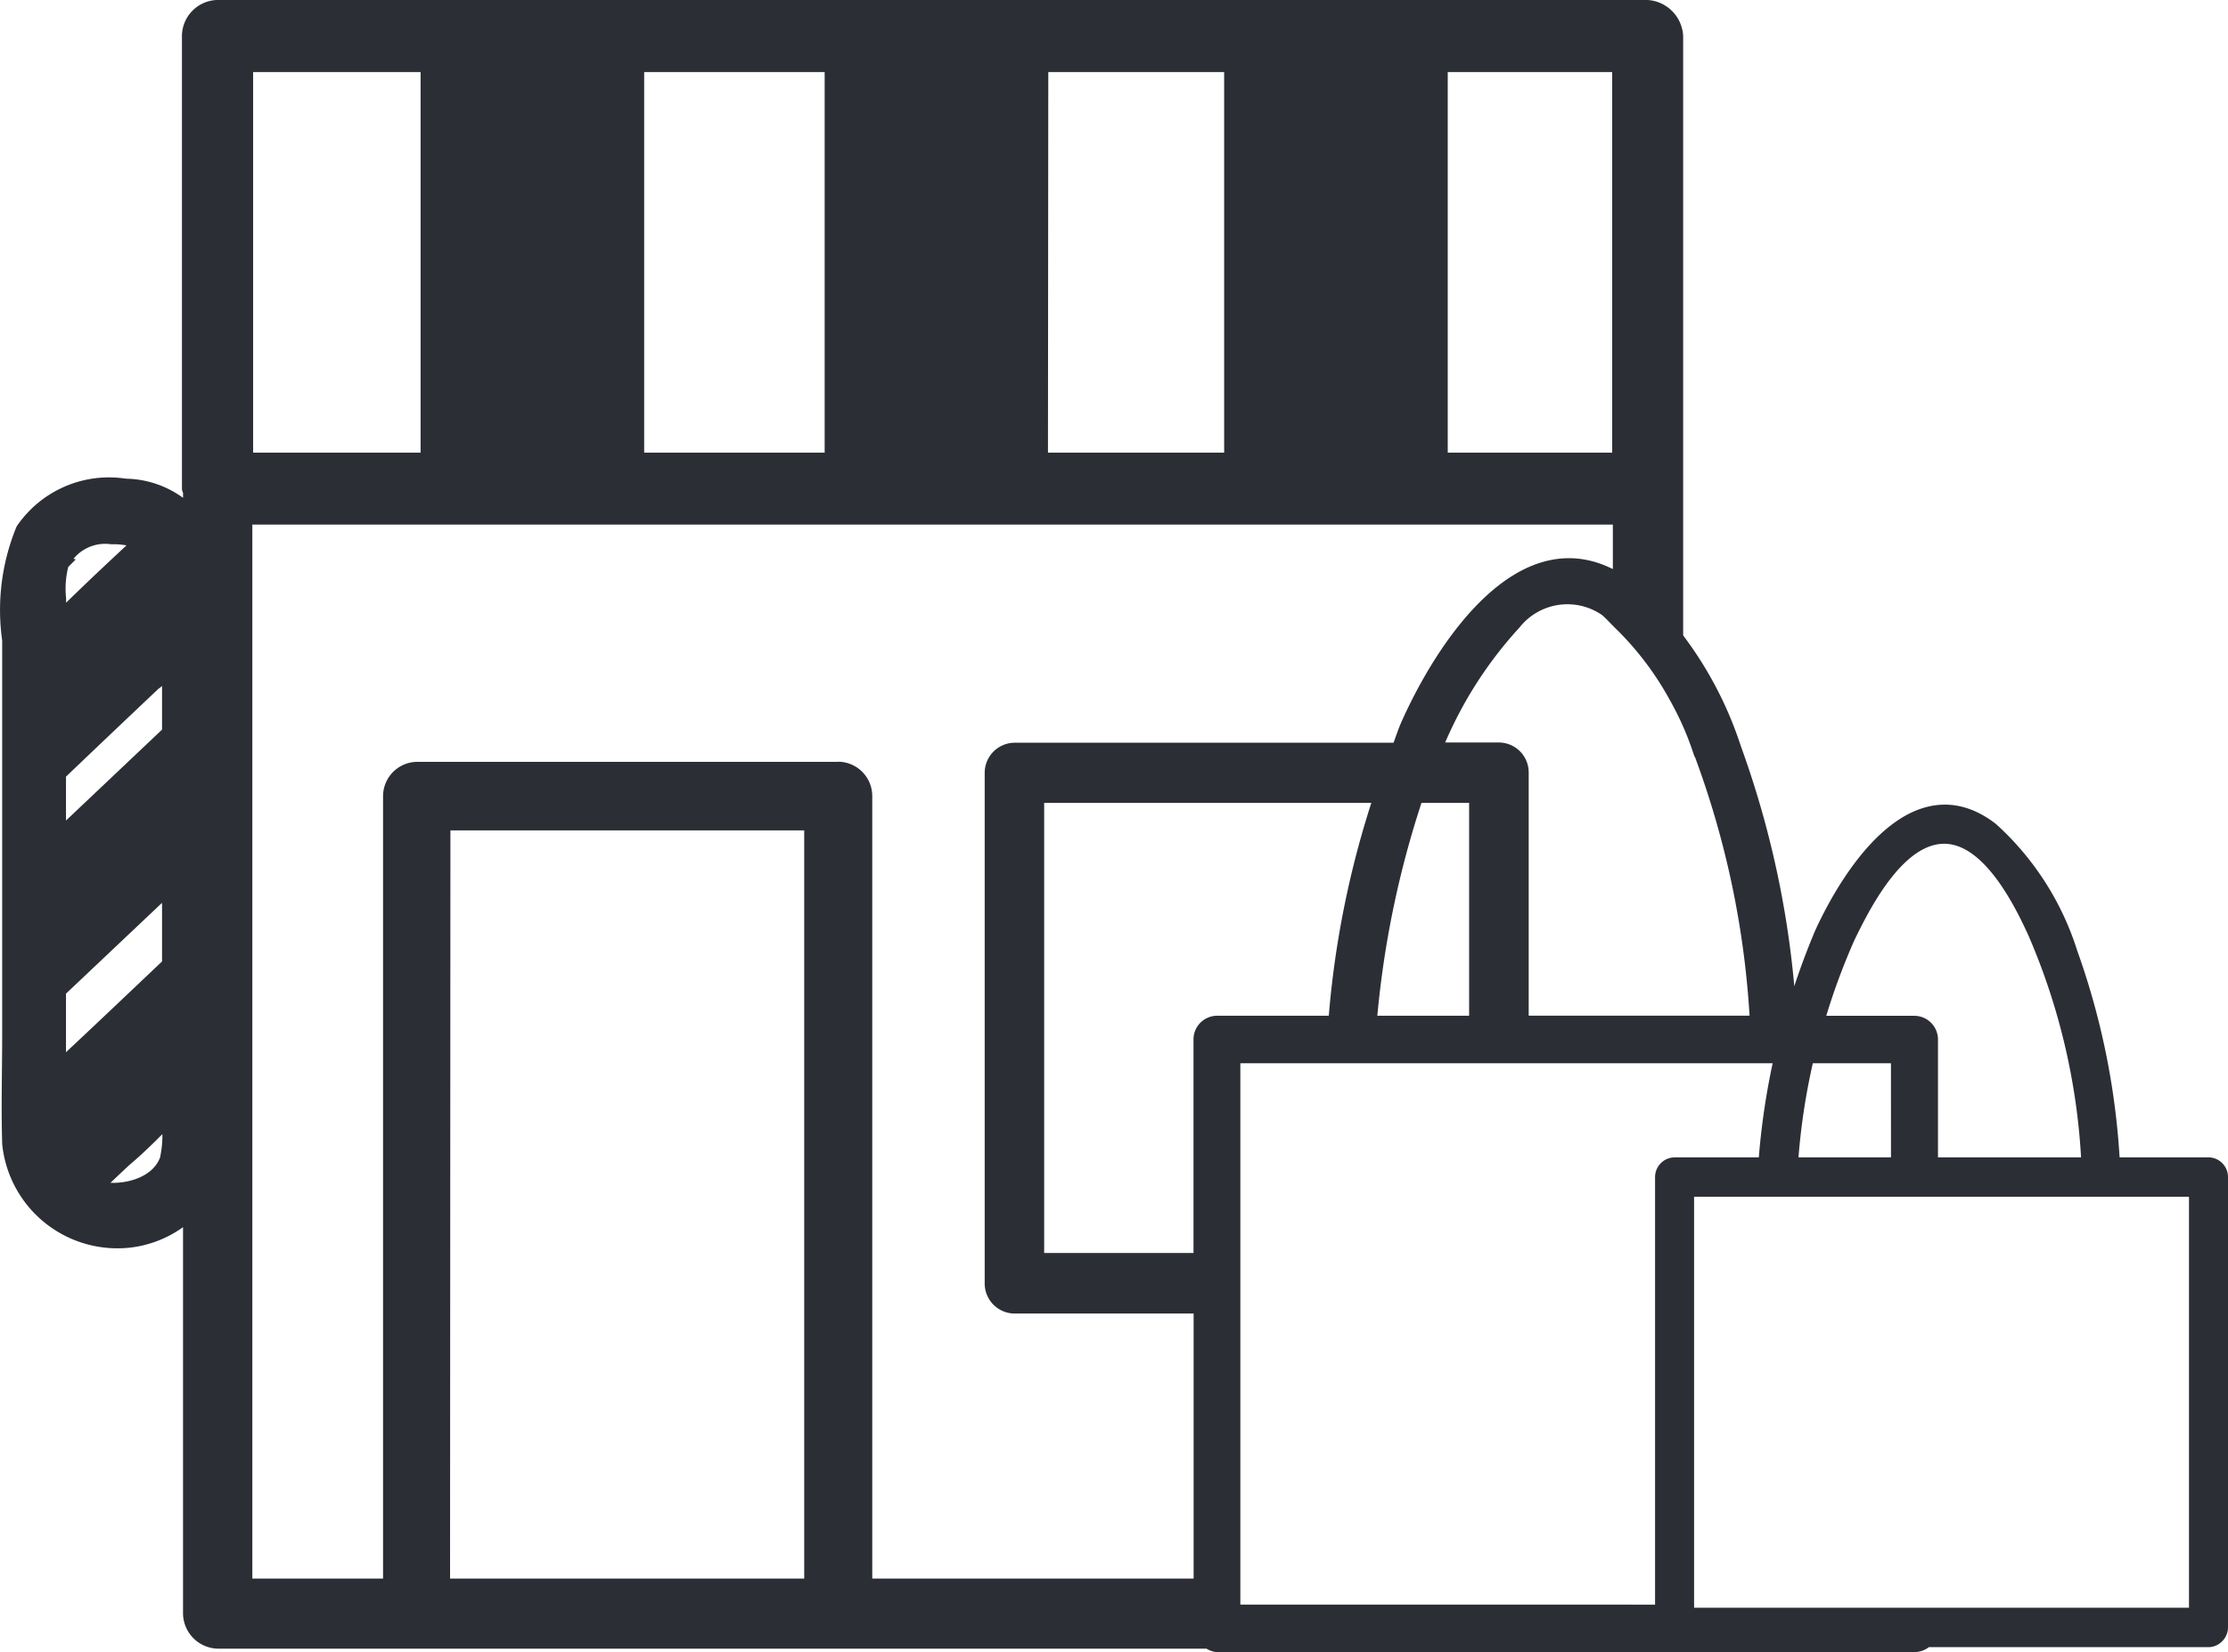
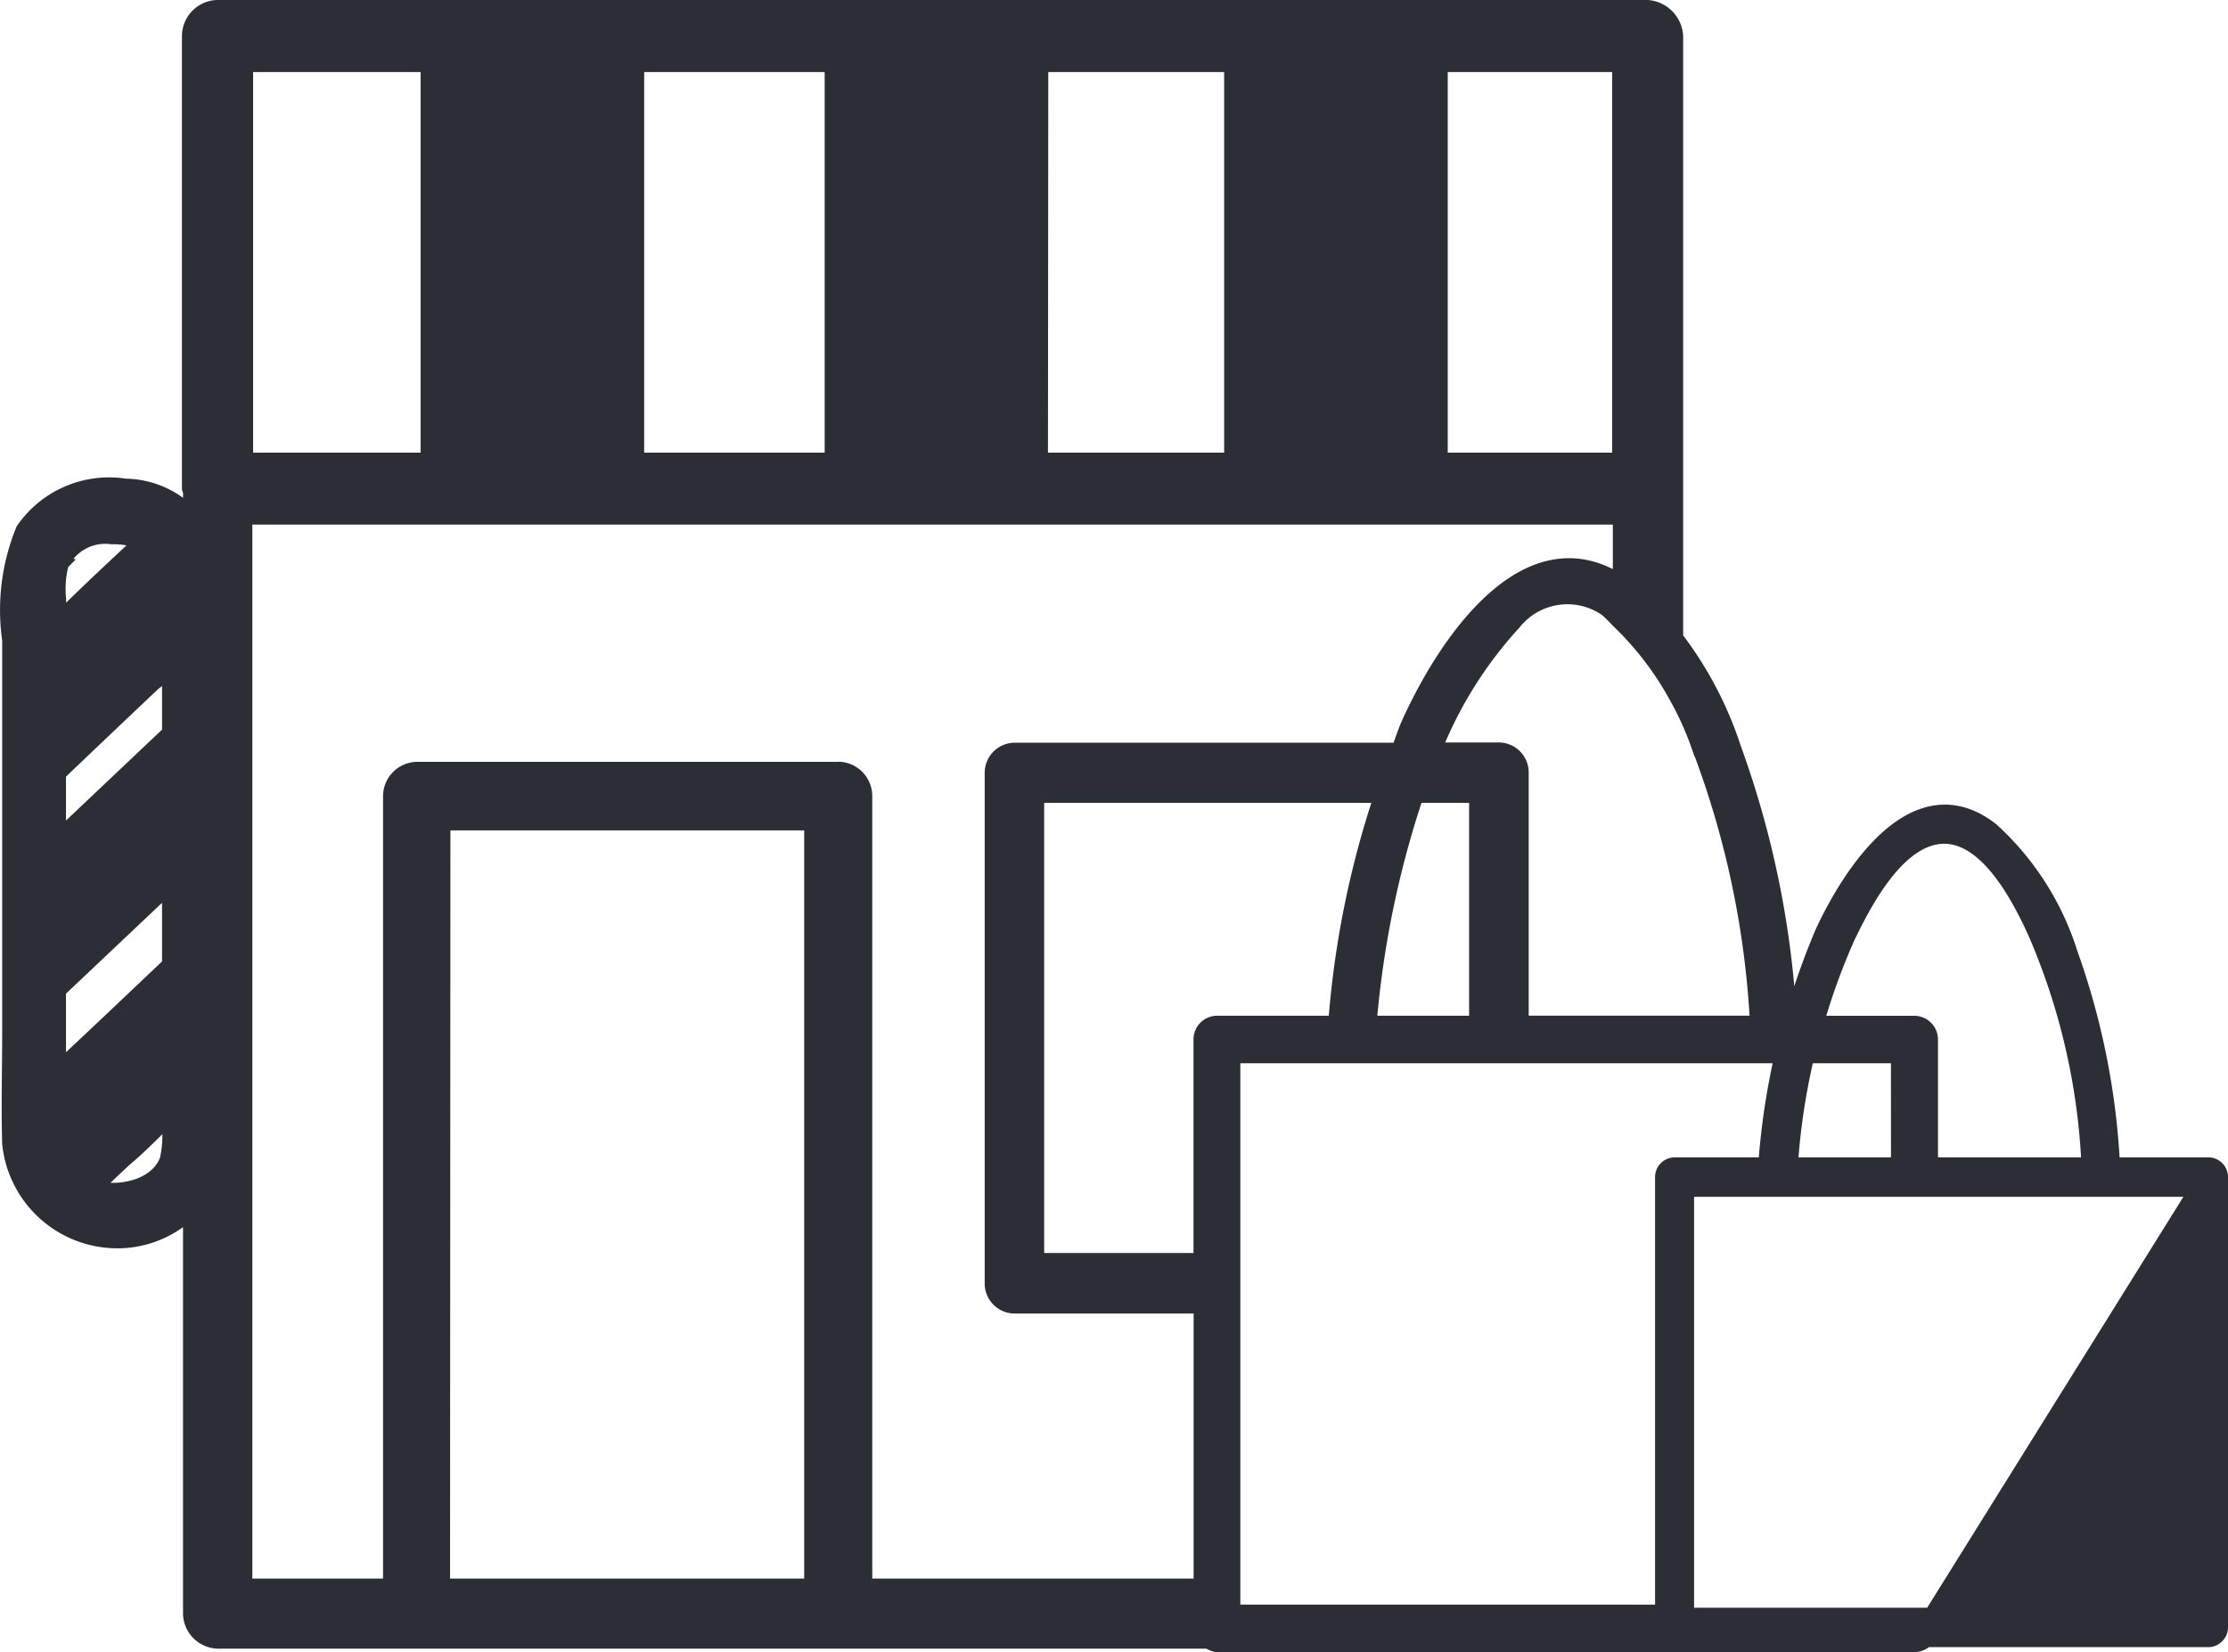
<svg xmlns="http://www.w3.org/2000/svg" width="79.941" height="59.292" viewBox="0 0 79.941 59.292">
-   <path d="M41.564,1122.746H38.138a26.519,26.519,0,0,0-1.521-7.588,10.05,10.05,0,0,0-2.841-4.435c-2.719-2.1-5.07,1.5-6.093,3.729a25.741,25.741,0,0,0-1.115,3.212h-.023a33.979,33.979,0,0,0-2-9.854,13.284,13.284,0,0,0-2.08-3.96v-21.587a1.112,1.112,0,0,0-1.042-1.051h-51.3a1.052,1.052,0,0,0-1.022,1.041v16.239c0,.037.036.061.04.094v.785a3.331,3.331,0,0,0-2.319-.98,3.752,3.752,0,0,0-3.681,1.583,7.592,7.592,0,0,0-.49,3.957v14.094c0,1.347-.04,2.664,0,3.977a3.906,3.906,0,0,0,4.306,3.486,3.8,3.8,0,0,0,1.766-.674,2.9,2.9,0,0,0,.417-.421v14.474a1.027,1.027,0,0,0,.992,1.01H5.69a.576.576,0,0,0,.3.124H31.01l.007,0a.6.6,0,0,0,.42-.178H41.564a.44.44,0,0,0,.318-.142.45.45,0,0,0,.132-.316V1123.2A.456.456,0,0,0,41.564,1122.746Zm-9.956,16.164H22.857v-15.248H41.114v15.248Zm-32.07-29.386H11.872a33.756,33.756,0,0,0-1.641,8.14H5.988a.6.6,0,0,0-.592.6v7.914H-.462Zm15.747,0v8.14H11.469a34.865,34.865,0,0,1,1.677-8.14Zm5.156,29.272H6.577V1118.87H16.923v0l3.519,0h2.024l3.622,0,0,0h.149a25.9,25.9,0,0,0-.576,3.877H22.407a.458.458,0,0,0-.45.458V1138.8Zm-3.519-20.529h0v0Zm13.5,4.479H26.584a23.832,23.832,0,0,1,.585-3.877h3.251Zm-4.022-4.476H25.44l-.033.034v0l0-.03-2.937,0H25.4v0l0,.03.033-.033H26.4Zm2.305-3.822c.592-1.209,1.779-3.435,3.354-3.455s2.719,2.226,3.271,3.435a23.612,23.612,0,0,1,1.925,8.318H31.608v-4.479a.6.6,0,0,0-.592-.6h-3.5A23.413,23.413,0,0,1,28.7,1114.448Zm-5.4-6.587a32.494,32.494,0,0,1,2.057,9.8H16.923v-8.971a.825.825,0,0,0-.82-.832h-2.3a14.837,14.837,0,0,1,2.851-4.54,2.438,2.438,0,0,1,3.308-.478c.169.145.318.314.476.469a11.12,11.12,0,0,1,2.024,2.667A10.978,10.978,0,0,1,23.3,1107.861Zm-55.418-2.4c.185-.135.324-.323.5-.475v2.269l-3.946,3.735v-2.263C-34.417,1107.635-33.272,1106.548-32.118,1105.457Zm.5,7.321v2.792c-1.313,1.243-2.63,2.5-3.946,3.724v-2.785Zm2.768-29.484h6.509v14.158h-6.509Zm14.031,0h6.976v14.158h-6.976Zm14.5,0h6.81v14.158H-.326Zm14.332,0h6.4v14.158h-6.4Zm-49.451,17.862a1.724,1.724,0,0,1,1.76-.916,2.969,2.969,0,0,1,1.039.165c-.989.913-1.965,1.832-2.921,2.779v-.738A3.465,3.465,0,0,1-35.446,1101.156Zm3.784,21.253c-.228,1.04-1.584,1.425-2.613,1.175.361-.344.721-.691,1.088-1.028.552-.461,1.052-.983,1.564-1.488v.384A3.859,3.859,0,0,1-31.662,1122.409Zm9.883-11.9H-8.572v27.349H-21.779Zm14.186-1.96H-22.721a.984.984,0,0,0-.962.98v28.329h-5.19v-38.324H20.442v2.277c-3.44-2.179-6.387,2.395-7.631,5.21-.116.276-.205.563-.314.842H-1.279a.83.83,0,0,0-.817.832v18.32a.828.828,0,0,0,.817.832H5.4v10.012H-6.63v-28.329A.984.984,0,0,0-7.593,1108.548Z" transform="translate(37.677 -1080.963)" fill="#2c2e35" stroke="#2c2e35" stroke-width="0.5" />
+   <path d="M41.564,1122.746H38.138a26.519,26.519,0,0,0-1.521-7.588,10.05,10.05,0,0,0-2.841-4.435c-2.719-2.1-5.07,1.5-6.093,3.729a25.741,25.741,0,0,0-1.115,3.212h-.023a33.979,33.979,0,0,0-2-9.854,13.284,13.284,0,0,0-2.08-3.96v-21.587a1.112,1.112,0,0,0-1.042-1.051h-51.3a1.052,1.052,0,0,0-1.022,1.041v16.239c0,.037.036.061.04.094v.785a3.331,3.331,0,0,0-2.319-.98,3.752,3.752,0,0,0-3.681,1.583,7.592,7.592,0,0,0-.49,3.957v14.094c0,1.347-.04,2.664,0,3.977a3.906,3.906,0,0,0,4.306,3.486,3.8,3.8,0,0,0,1.766-.674,2.9,2.9,0,0,0,.417-.421v14.474a1.027,1.027,0,0,0,.992,1.01H5.69a.576.576,0,0,0,.3.124H31.01l.007,0a.6.6,0,0,0,.42-.178H41.564a.44.44,0,0,0,.318-.142.45.45,0,0,0,.132-.316V1123.2A.456.456,0,0,0,41.564,1122.746Zm-9.956,16.164H22.857v-15.248H41.114Zm-32.07-29.386H11.872a33.756,33.756,0,0,0-1.641,8.14H5.988a.6.6,0,0,0-.592.6v7.914H-.462Zm15.747,0v8.14H11.469a34.865,34.865,0,0,1,1.677-8.14Zm5.156,29.272H6.577V1118.87H16.923v0l3.519,0h2.024l3.622,0,0,0h.149a25.9,25.9,0,0,0-.576,3.877H22.407a.458.458,0,0,0-.45.458V1138.8Zm-3.519-20.529h0v0Zm13.5,4.479H26.584a23.832,23.832,0,0,1,.585-3.877h3.251Zm-4.022-4.476H25.44l-.033.034v0l0-.03-2.937,0H25.4v0l0,.03.033-.033H26.4Zm2.305-3.822c.592-1.209,1.779-3.435,3.354-3.455s2.719,2.226,3.271,3.435a23.612,23.612,0,0,1,1.925,8.318H31.608v-4.479a.6.6,0,0,0-.592-.6h-3.5A23.413,23.413,0,0,1,28.7,1114.448Zm-5.4-6.587a32.494,32.494,0,0,1,2.057,9.8H16.923v-8.971a.825.825,0,0,0-.82-.832h-2.3a14.837,14.837,0,0,1,2.851-4.54,2.438,2.438,0,0,1,3.308-.478c.169.145.318.314.476.469a11.12,11.12,0,0,1,2.024,2.667A10.978,10.978,0,0,1,23.3,1107.861Zm-55.418-2.4c.185-.135.324-.323.5-.475v2.269l-3.946,3.735v-2.263C-34.417,1107.635-33.272,1106.548-32.118,1105.457Zm.5,7.321v2.792c-1.313,1.243-2.63,2.5-3.946,3.724v-2.785Zm2.768-29.484h6.509v14.158h-6.509Zm14.031,0h6.976v14.158h-6.976Zm14.5,0h6.81v14.158H-.326Zm14.332,0h6.4v14.158h-6.4Zm-49.451,17.862a1.724,1.724,0,0,1,1.76-.916,2.969,2.969,0,0,1,1.039.165c-.989.913-1.965,1.832-2.921,2.779v-.738A3.465,3.465,0,0,1-35.446,1101.156Zm3.784,21.253c-.228,1.04-1.584,1.425-2.613,1.175.361-.344.721-.691,1.088-1.028.552-.461,1.052-.983,1.564-1.488v.384A3.859,3.859,0,0,1-31.662,1122.409Zm9.883-11.9H-8.572v27.349H-21.779Zm14.186-1.96H-22.721a.984.984,0,0,0-.962.98v28.329h-5.19v-38.324H20.442v2.277c-3.44-2.179-6.387,2.395-7.631,5.21-.116.276-.205.563-.314.842H-1.279a.83.83,0,0,0-.817.832v18.32a.828.828,0,0,0,.817.832H5.4v10.012H-6.63v-28.329A.984.984,0,0,0-7.593,1108.548Z" transform="translate(37.677 -1080.963)" fill="#2c2e35" stroke="#2c2e35" stroke-width="0.5" />
</svg>